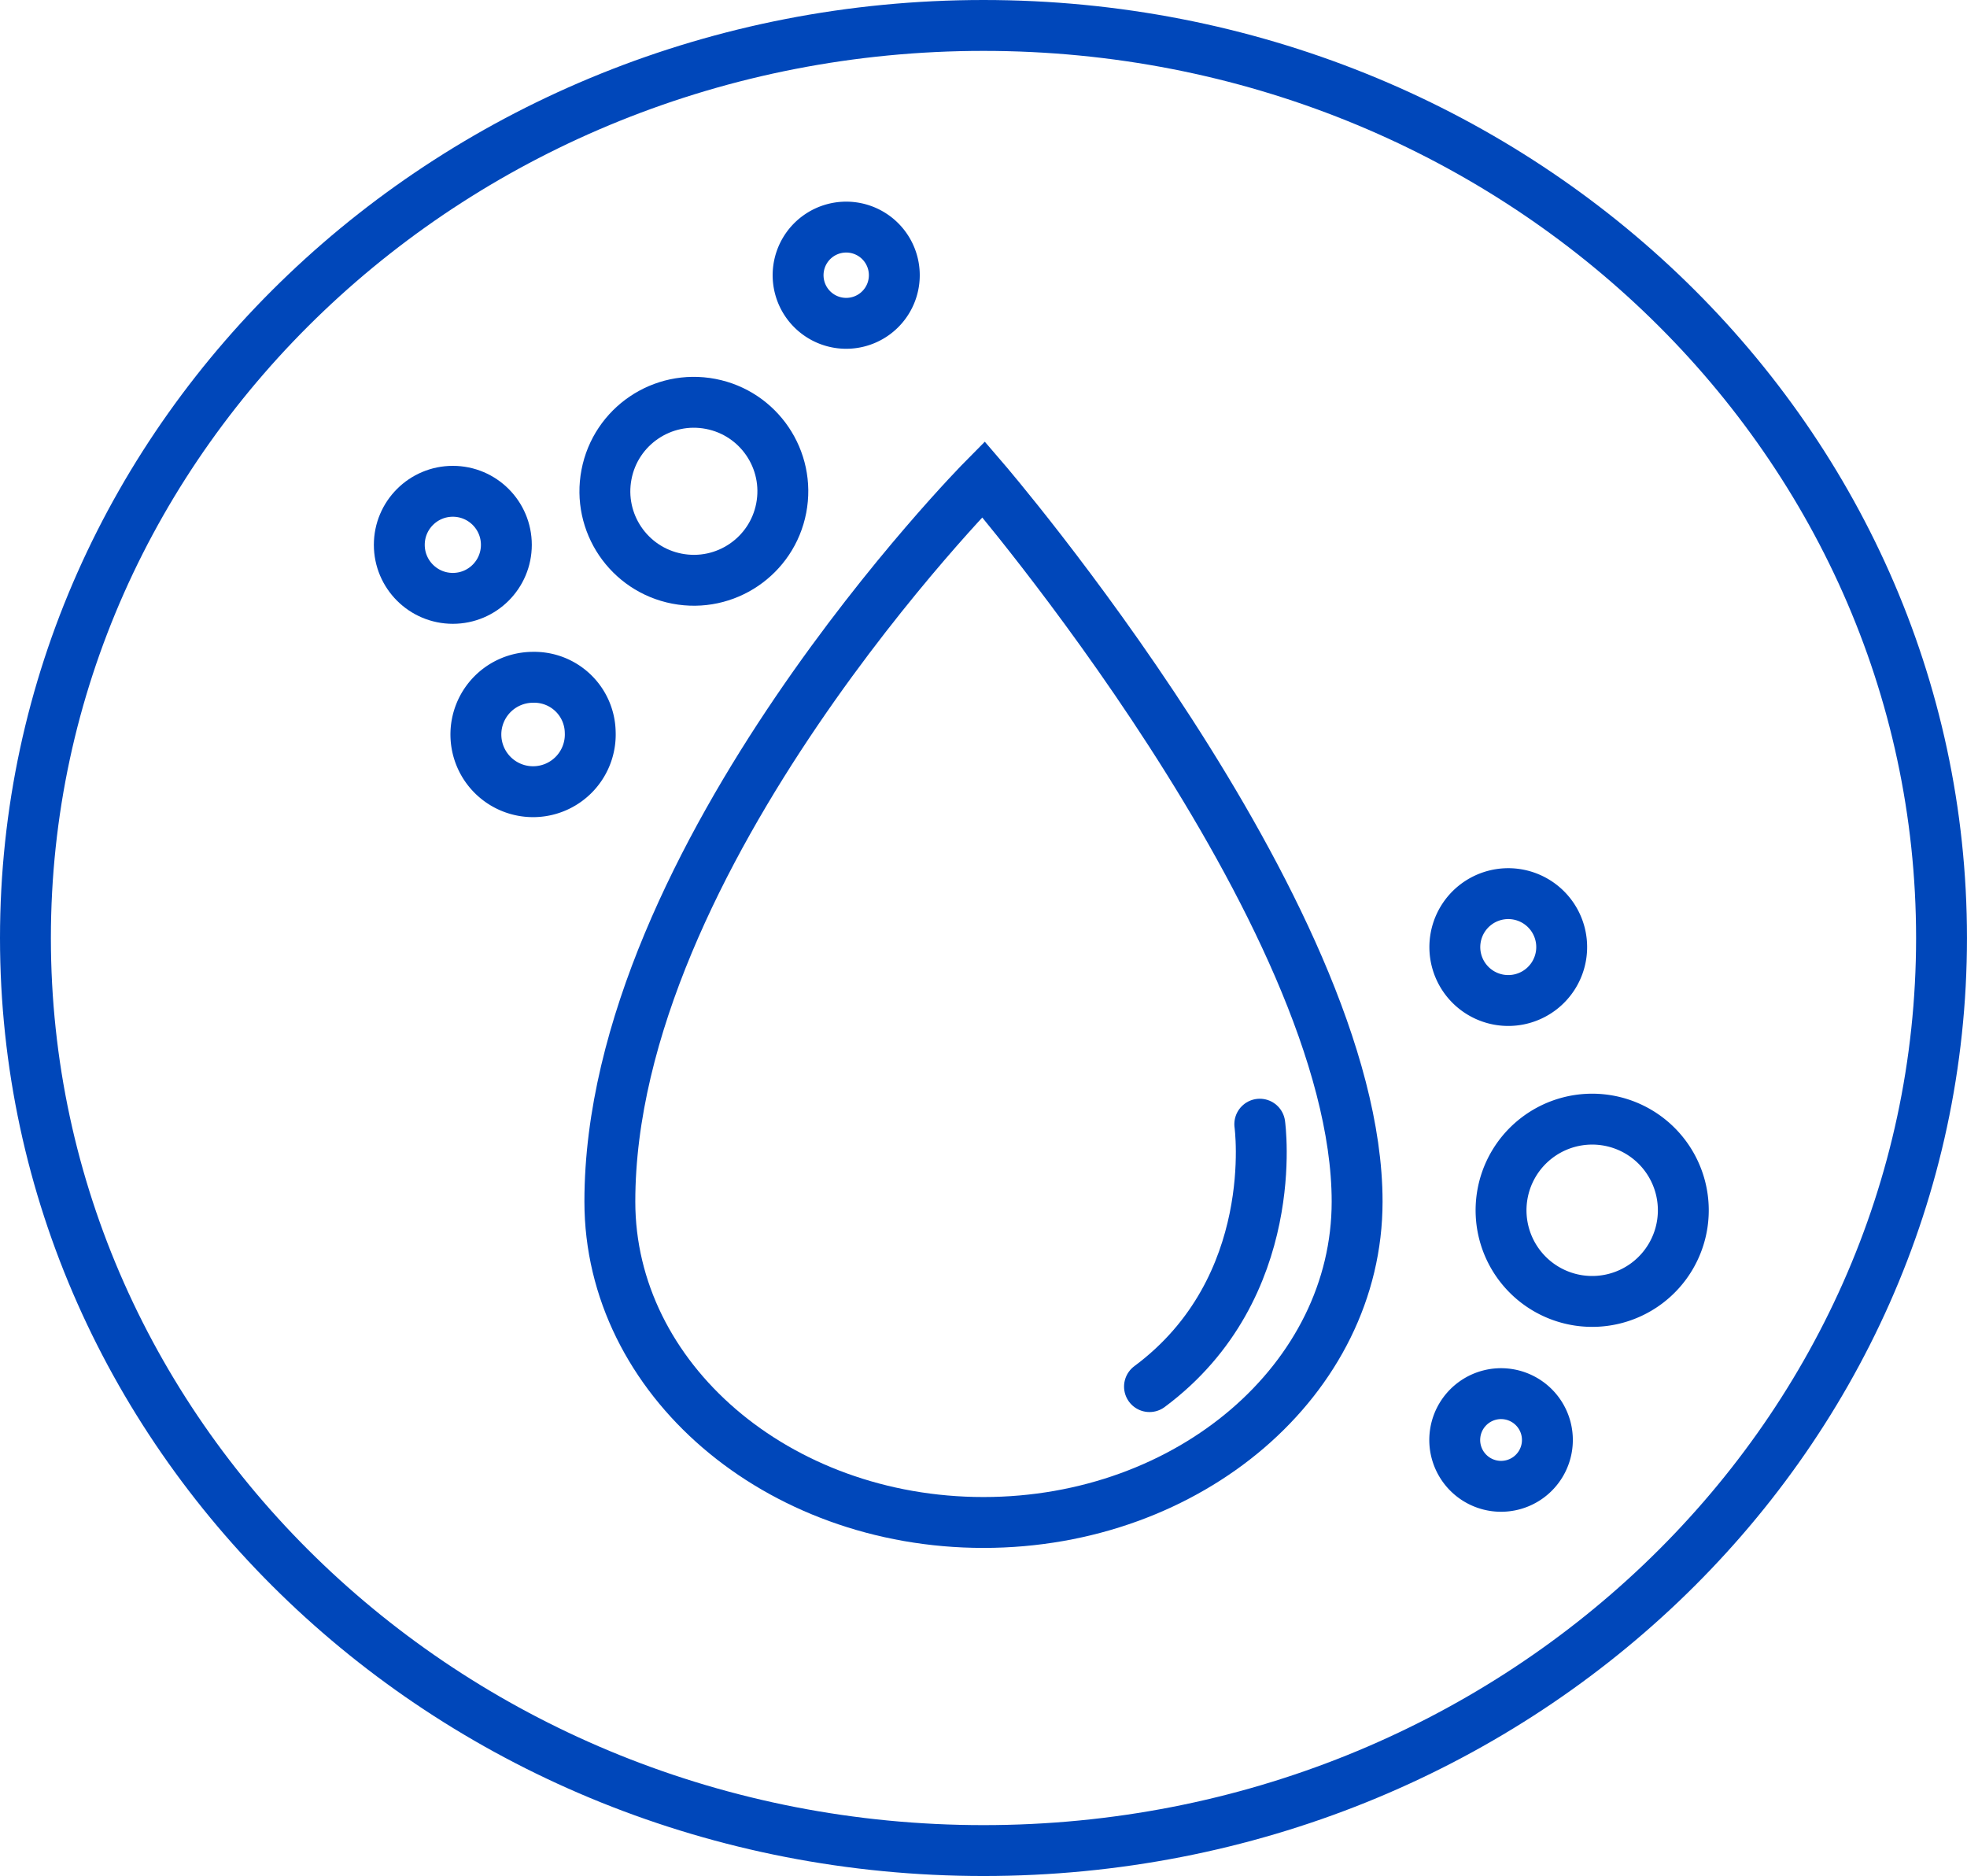
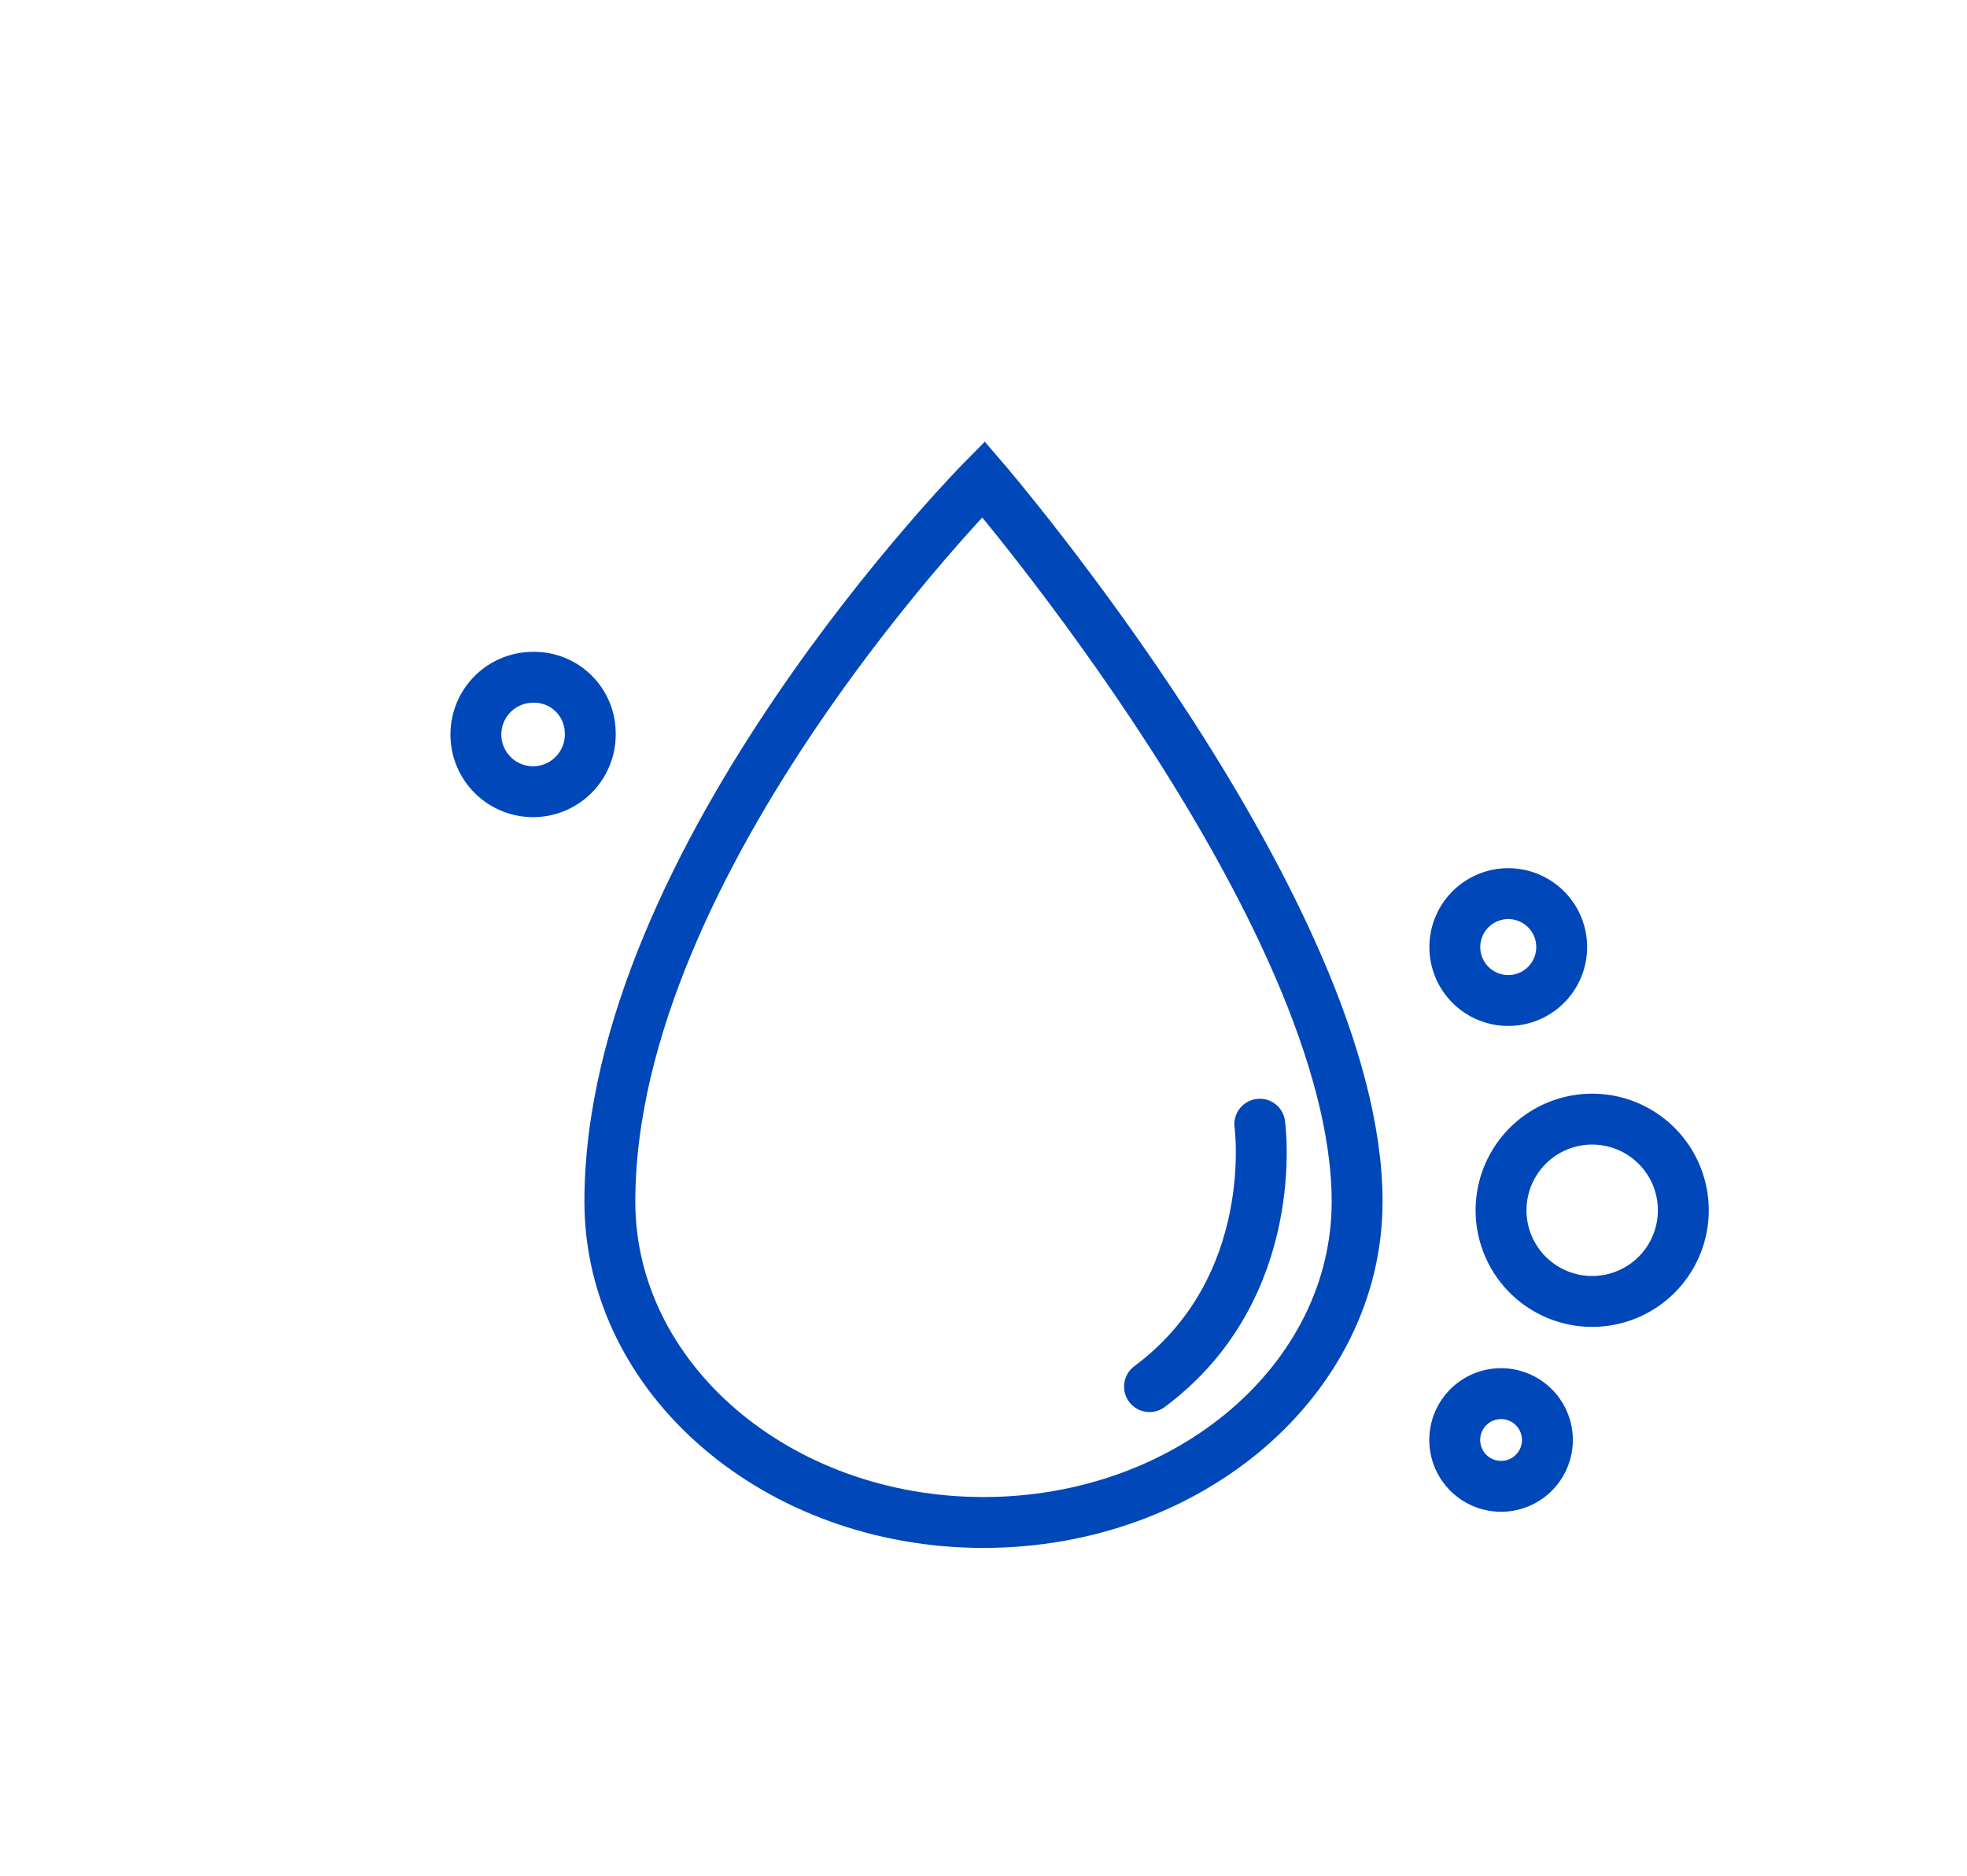
<svg xmlns="http://www.w3.org/2000/svg" width="77.315" height="73.728" viewBox="0 0 77.315 73.728">
  <g id="Group_1306" data-name="Group 1306" transform="translate(0.999 1)">
-     <path id="Path_1212" data-name="Path 1212" d="M37.657,0c20.8,0,37.657,16.057,37.657,35.864S58.455,71.728,37.657,71.728,0,55.671,0,35.864,16.86,0,37.657,0Z" transform="translate(0.001)" fill="none" stroke="#0047ba" stroke-linecap="round" stroke-width="2" />
    <path id="Path_1128" data-name="Path 1128" d="M56.517,55.465c0,6.964-6.575,12.61-14.686,12.61s-14.686-5.645-14.686-12.61c0-13.561,14.686-28.391,14.686-28.391S56.517,44.146,56.517,55.465Z" transform="translate(-4.173 -9.241)" fill="none" stroke="#0047ba" stroke-width="2" />
    <path id="Path_1129" data-name="Path 1129" d="M186.124,211.888s.9,6.427-4.335,10.313" transform="translate(-137.606 -168.707)" fill="none" stroke="#0047ba" stroke-linecap="round" stroke-width="2" />
-     <circle id="Ellipse_105" data-name="Ellipse 105" cx="2.104" cy="2.104" r="2.104" transform="translate(14.696 18.308)" fill="none" stroke="#0047ba" stroke-linecap="round" stroke-width="2" />
-     <circle id="Ellipse_106" data-name="Ellipse 106" cx="3.497" cy="3.497" r="3.497" transform="matrix(0.189, -0.982, 0.982, 0.189, 22.179, 21.081)" fill="none" stroke="#0047ba" stroke-linecap="round" stroke-width="2" />
    <path id="Path_1130" data-name="Path 1130" d="M57.662,74.977a2.248,2.248,0,1,1-2.246-2.149A2.2,2.2,0,0,1,57.662,74.977Z" transform="translate(-35.462 -47.21)" fill="none" stroke="#0047ba" stroke-linecap="round" stroke-width="2" />
    <path id="Path_1131" data-name="Path 1131" d="M257.092,257.5a2.1,2.1,0,1,1-2.944-.432A2.1,2.1,0,0,1,257.092,257.5Z" transform="translate(-197.12 -222.53)" fill="none" stroke="#0047ba" stroke-linecap="round" stroke-width="2" />
    <path id="Path_1132" data-name="Path 1132" d="M262.86,188.846a3.582,3.582,0,1,1-5.012-.735A3.582,3.582,0,0,1,262.86,188.846Z" transform="translate(-198.403 -144.42)" fill="none" stroke="#0047ba" stroke-linecap="round" stroke-width="2" />
    <path id="Path_1133" data-name="Path 1133" d="M309.031,248.419a1.821,1.821,0,1,1-2.548-.374A1.821,1.821,0,0,1,309.031,248.419Z" transform="translate(-249.568 -193.914)" fill="none" stroke="#0047ba" stroke-linecap="round" stroke-width="2" />
-     <path id="Path_1134" data-name="Path 1134" d="M97.381,2.762a1.891,1.891,0,1,1-2.646-.388A1.891,1.891,0,0,1,97.381,2.762Z" transform="translate(-63.602 5.925)" fill="none" stroke="#0047ba" stroke-linecap="round" stroke-width="2" />
  </g>
</svg>